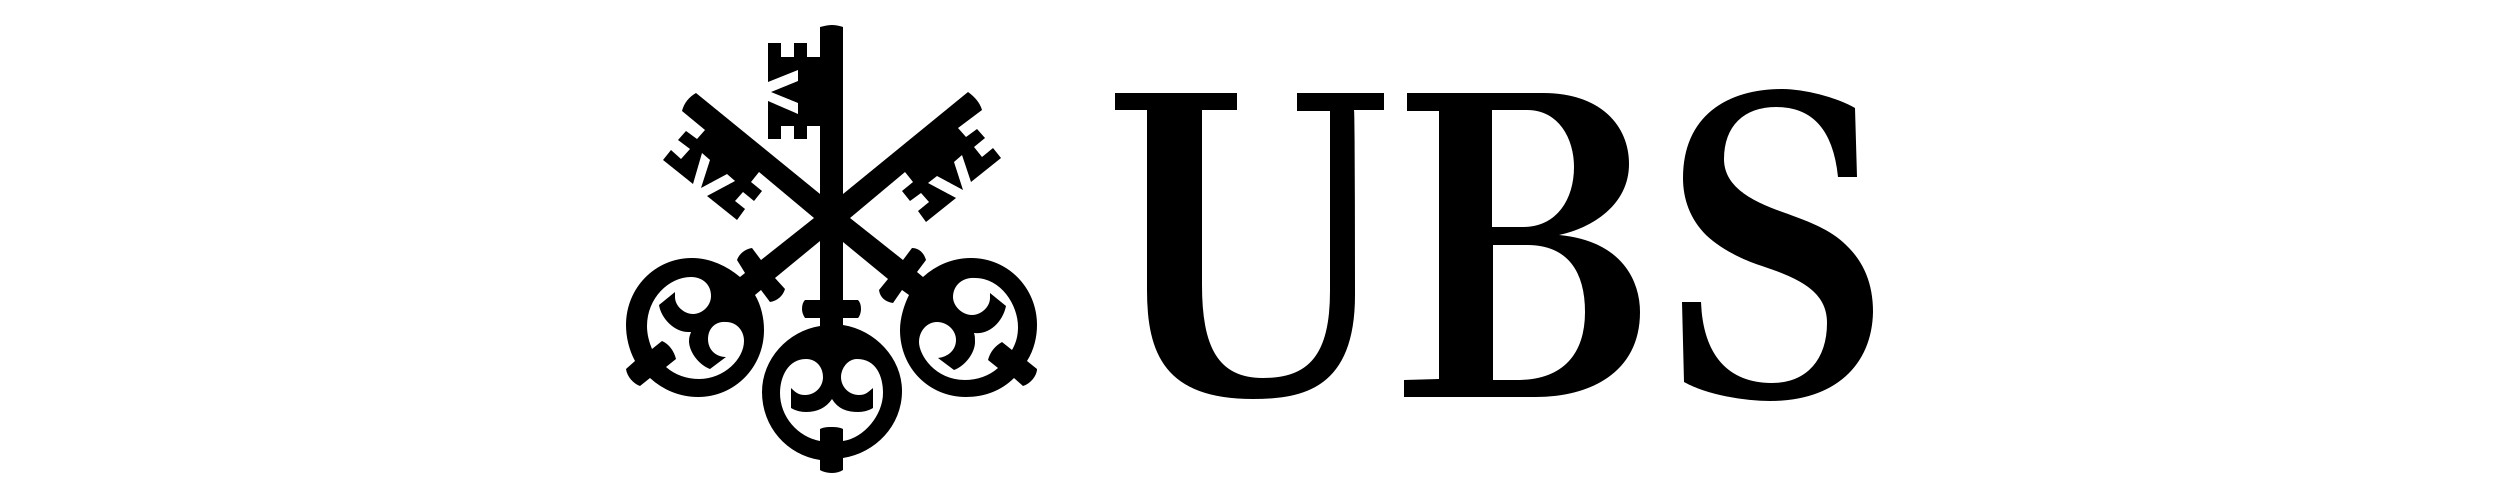
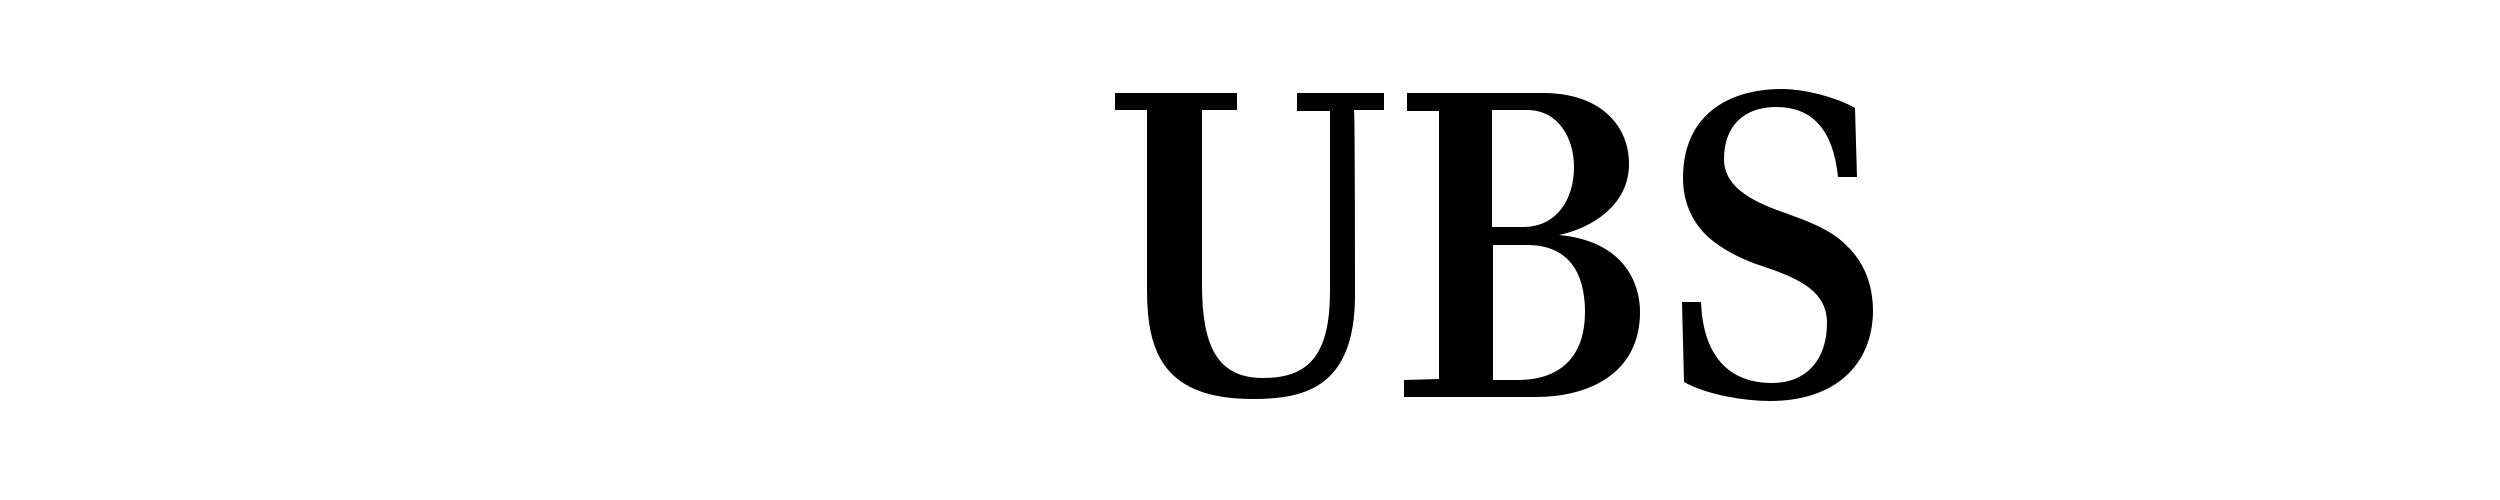
<svg xmlns="http://www.w3.org/2000/svg" width="250" height="50" viewBox="0 0 250 50" fill="none">
  <path d="M135.5 29.5C135.5 38.8 130.4 39.9 125.3 39.9C116.5 39.9 114.7 35.4 114.7 29V11H111.5V9.3H123.7V11H120.2V28.5C120.2 34.7 121.8 37.8 126.3 37.8C130.8 37.8 133 35.6 133 29.1V11.1H129.7V9.3H138.4V11H135.4C135.5 11.1 135.5 29.5 135.5 29.5ZM143.9 37.9V11.1H140.7V9.3H154.3C160.1 9.3 162.9 12.6 162.9 16.4C162.9 20.5 159.2 22.8 155.9 23.5C162.3 24.1 164 28.2 164 31.2C164 37.4 158.8 39.7 153.6 39.7H140.4V38L143.9 37.9ZM157.4 16.7C157.4 13.9 155.9 11 152.7 11H149.2V22.7H152.3C155.7 22.7 157.4 19.9 157.4 16.7ZM158.5 31.2C158.5 27.2 156.8 24.5 152.7 24.5H149.3V38H152C156.3 37.9 158.5 35.4 158.5 31.2ZM177.6 10.7C174.4 10.7 172.4 12.6 172.4 15.9C172.4 18.9 175.6 20.3 178.8 21.4C180.7 22.1 183 22.9 184.6 24.5C186.4 26.2 187.3 28.4 187.3 31.2C187.2 36.5 183.5 40.1 177 40.1C174.5 40.1 170.7 39.5 168.4 38.2L168.2 30.2H170.1C170.3 35.5 172.8 38.3 177.2 38.3C180.7 38.3 182.7 35.9 182.7 32.3C182.7 29.2 180.1 27.9 176.2 26.6C174.9 26.2 172.4 25.2 170.6 23.5C169 21.9 168.3 19.9 168.3 17.8C168.3 11.6 172.7 8.9 178.2 8.9C180.4 8.9 183.6 9.7 185.5 10.8L185.7 17.7H183.8C183.3 12.8 181.1 10.7 177.6 10.7Z" fill="black" />
-   <path d="M96.2 15.5L95.4 16.2L96.3 19L93.7 17.6L92.8 18.3L95.6 19.8L92.6 22.2L91.8 21.1L92.9 20.2L92.1 19.3L91 20.1L90.2 19.1L91.3 18.2L90.5 17.2L85 21.8L90.3 26L91.2 24.8C91.9 24.8 92.4 25.3 92.6 26L91.7 27.2L92.3 27.7C93.6 26.5 95.3 25.8 97.1 25.8C100.8 25.8 103.7 28.8 103.7 32.5C103.7 33.7 103.4 35 102.7 36.1L103.7 36.9C103.7 37.6 103 38.4 102.3 38.6L101.4 37.8C100.1 39.1 98.4 39.7 96.6 39.7C92.9 39.7 90 36.8 90 33C90 31.8 90.4 30.5 90.9 29.5L90.2 29L89.3 30.3C88.6 30.2 88 29.8 87.9 29L88.8 27.9L84.3 24.2V30H85.8C86 30.2 86.1 30.5 86.1 30.9C86.1 31.2 86 31.6 85.8 31.8H84.3V32.5C87.5 33 90.2 35.8 90.2 39.1C90.2 42.6 87.5 45.3 84.3 45.8V47C84 47.2 83.6 47.3 83.2 47.3C82.8 47.3 82.3 47.2 82 47V46C78.7 45.5 76.2 42.7 76.2 39.2C76.2 35.9 78.8 33.1 82 32.6V31.8H80.5C80.3 31.5 80.2 31.2 80.2 30.9C80.2 30.5 80.3 30.2 80.5 30H82V24.1L77.5 27.8L78.5 28.9C78.3 29.6 77.7 30.1 77 30.2L76.1 29L75.5 29.5C76.1 30.5 76.4 31.8 76.4 33C76.4 36.7 73.5 39.7 69.8 39.7C68 39.7 66.3 39 65 37.8L64 38.6C63.4 38.4 62.7 37.7 62.6 36.9L63.5 36.1C62.9 35 62.6 33.7 62.6 32.5C62.6 28.8 65.5 25.8 69.2 25.8C71 25.8 72.7 26.6 74 27.7L74.5 27.3L73.7 26C73.9 25.4 74.5 24.9 75.2 24.8L76.1 26L81.4 21.8L75.9 17.2L75.1 18.2L76.2 19.1L75.4 20.1L74.3 19.2L73.5 20.1L74.5 20.9L73.7 22L70.7 19.6L73.5 18.1L72.7 17.4L70.1 18.8L71 16L70.2 15.3L69.3 18.4L66.3 16L67.1 15L68.1 15.9L69 14.9L67.8 14L68.6 13.1L69.7 13.9L70.5 13L68.2 11.1C68.4 10.3 68.9 9.7 69.6 9.3L82 19.4V12.6H80.7V13.9H79.4V12.6H78.1V13.9H76.8V10.1L79.8 11.4V10.3L77.1 9.2L79.8 8.1V7L76.8 8.2V4.3H78.1V5.7H79.4V4.3H80.7V5.7H82V2.7C82.4 2.6 82.8 2.5 83.2 2.5C83.6 2.5 84 2.6 84.3 2.7V19.4L96.8 9.2C97.5 9.7 98 10.3 98.2 11L95.8 12.8L96.6 13.7L97.7 12.9L98.5 13.8L97.4 14.7L98.2 15.7L99.3 14.8L100.1 15.8L97.1 18.2L96.2 15.5ZM70.8 33.9C70.8 35 71.6 35.7 72.6 35.7L71 36.9C69.9 36.5 68.9 35.2 68.9 34.1C68.9 33.7 69 33.5 69.1 33.2C69 33.2 68.9 33.2 68.8 33.2C67.4 33.2 66.1 31.8 65.9 30.5L67.5 29.2C67.5 29.4 67.5 29.5 67.5 29.7C67.5 30.6 68.4 31.4 69.3 31.4C70.2 31.4 71.1 30.6 71.1 29.6C71.1 28.4 70.2 27.7 69.1 27.7C66.9 27.7 64.7 29.8 64.7 32.6C64.7 33.4 64.9 34.2 65.2 34.9L66.2 34.1C66.9 34.4 67.4 35.1 67.6 35.9L66.6 36.7C67.5 37.5 68.7 37.9 69.9 37.9C72.4 37.9 74.4 35.9 74.4 34.1C74.4 33.1 73.7 32.2 72.6 32.2C71.6 32.1 70.8 32.8 70.8 33.9ZM84.1 37.7C84.1 38.7 84.9 39.5 85.9 39.5C86.6 39.5 86.8 39.2 87.3 38.8V40.8C86.8 41.1 86.3 41.2 85.8 41.2C84.7 41.2 83.8 40.9 83.2 39.9C82.6 40.8 81.7 41.2 80.6 41.2C80.1 41.2 79.6 41.1 79.1 40.8V38.8C79.6 39.3 79.9 39.5 80.5 39.5C81.5 39.5 82.3 38.7 82.3 37.7C82.3 36.8 81.7 35.9 80.6 35.9C78.8 35.9 78 37.7 78 39.3C78 41.7 79.8 43.7 82 44.1V42.9C82.4 42.7 82.8 42.7 83.1 42.7C83.5 42.7 83.9 42.7 84.3 42.9V44.1C86.4 43.8 88.3 41.5 88.3 39.3C88.3 37.6 87.6 35.9 85.7 35.9C84.8 35.9 84.1 36.8 84.1 37.7ZM95.3 29.7C95.3 30.6 96.2 31.5 97.2 31.5C98.1 31.5 99 30.7 99 29.8C99 29.7 99 29.5 99 29.3L100.6 30.6C100.3 32.1 99 33.5 97.4 33.3C97.5 33.6 97.5 33.8 97.5 34.2C97.5 35.3 96.5 36.6 95.4 37L93.8 35.8C94.8 35.7 95.6 35 95.6 34C95.6 33 94.7 32.2 93.7 32.2C92.7 32.2 91.9 33.1 91.9 34.2C91.9 35.5 93.5 38 96.5 38C97.7 38 98.9 37.6 99.8 36.8L98.8 36C99 35.2 99.5 34.6 100.2 34.2L101.2 35C101.6 34.3 101.8 33.6 101.8 32.7C101.8 30.5 100.1 27.8 97.5 27.8C96.3 27.7 95.3 28.5 95.3 29.7Z" fill="black" />
</svg>